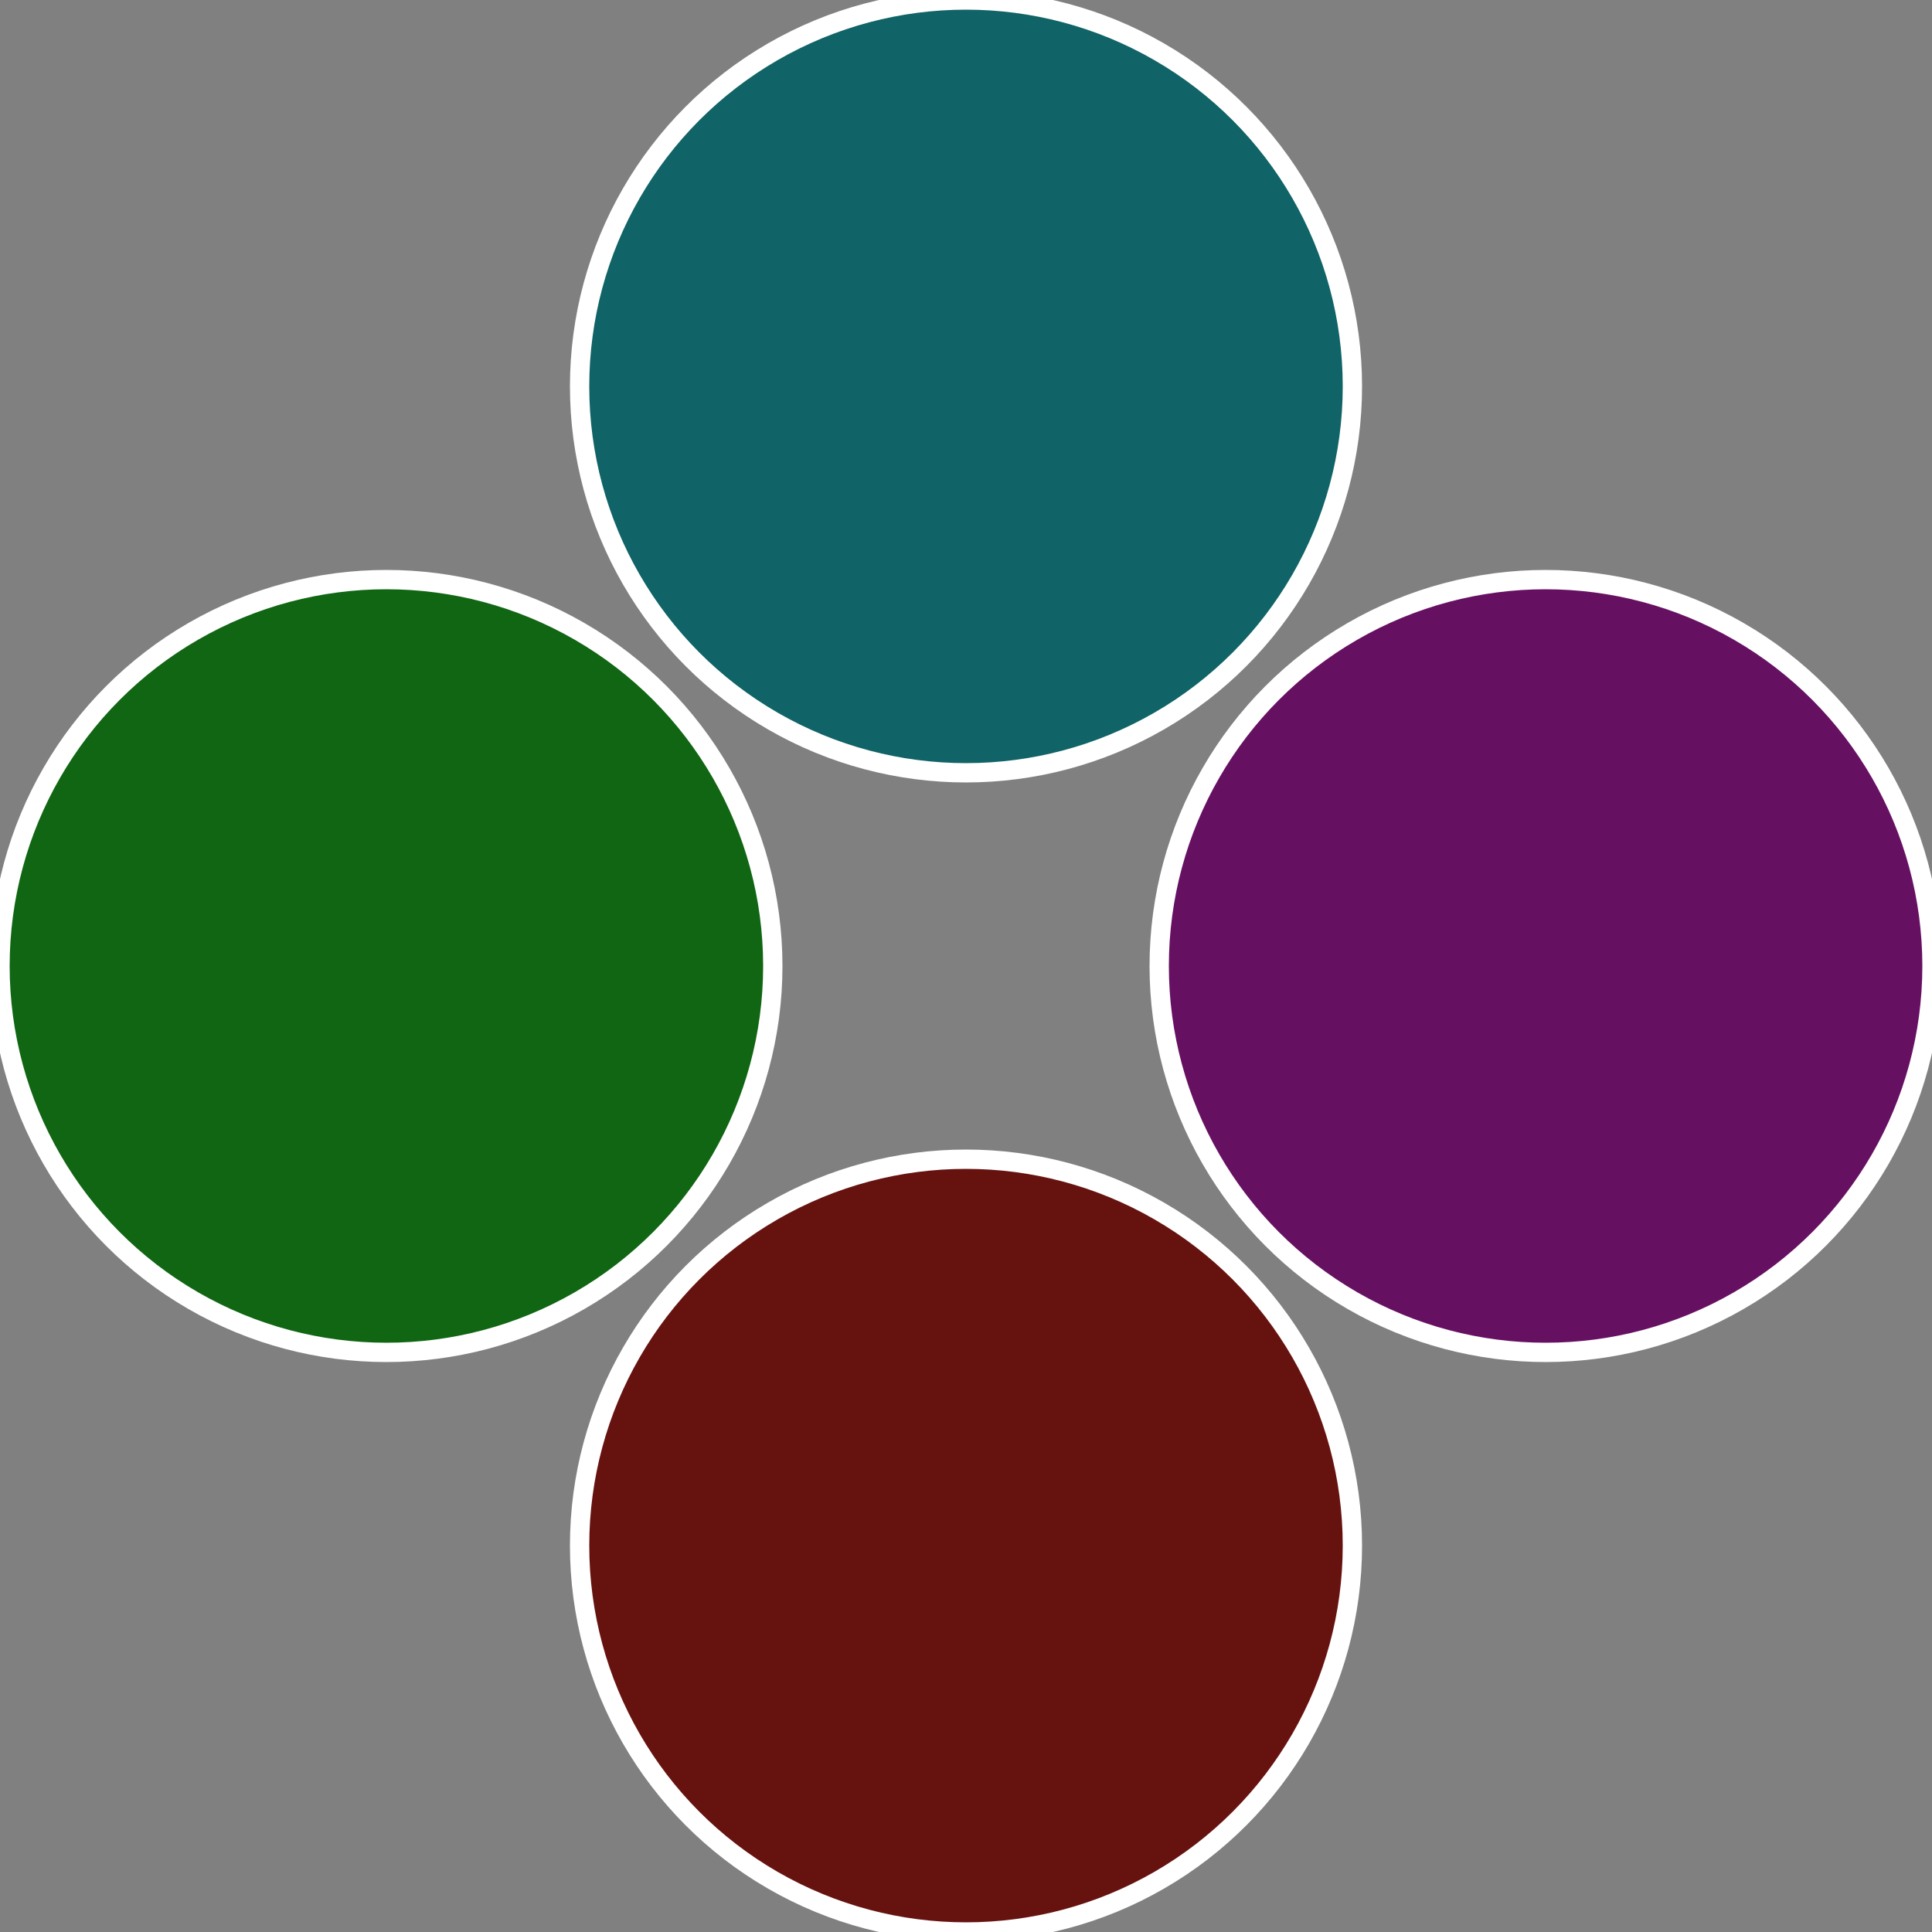
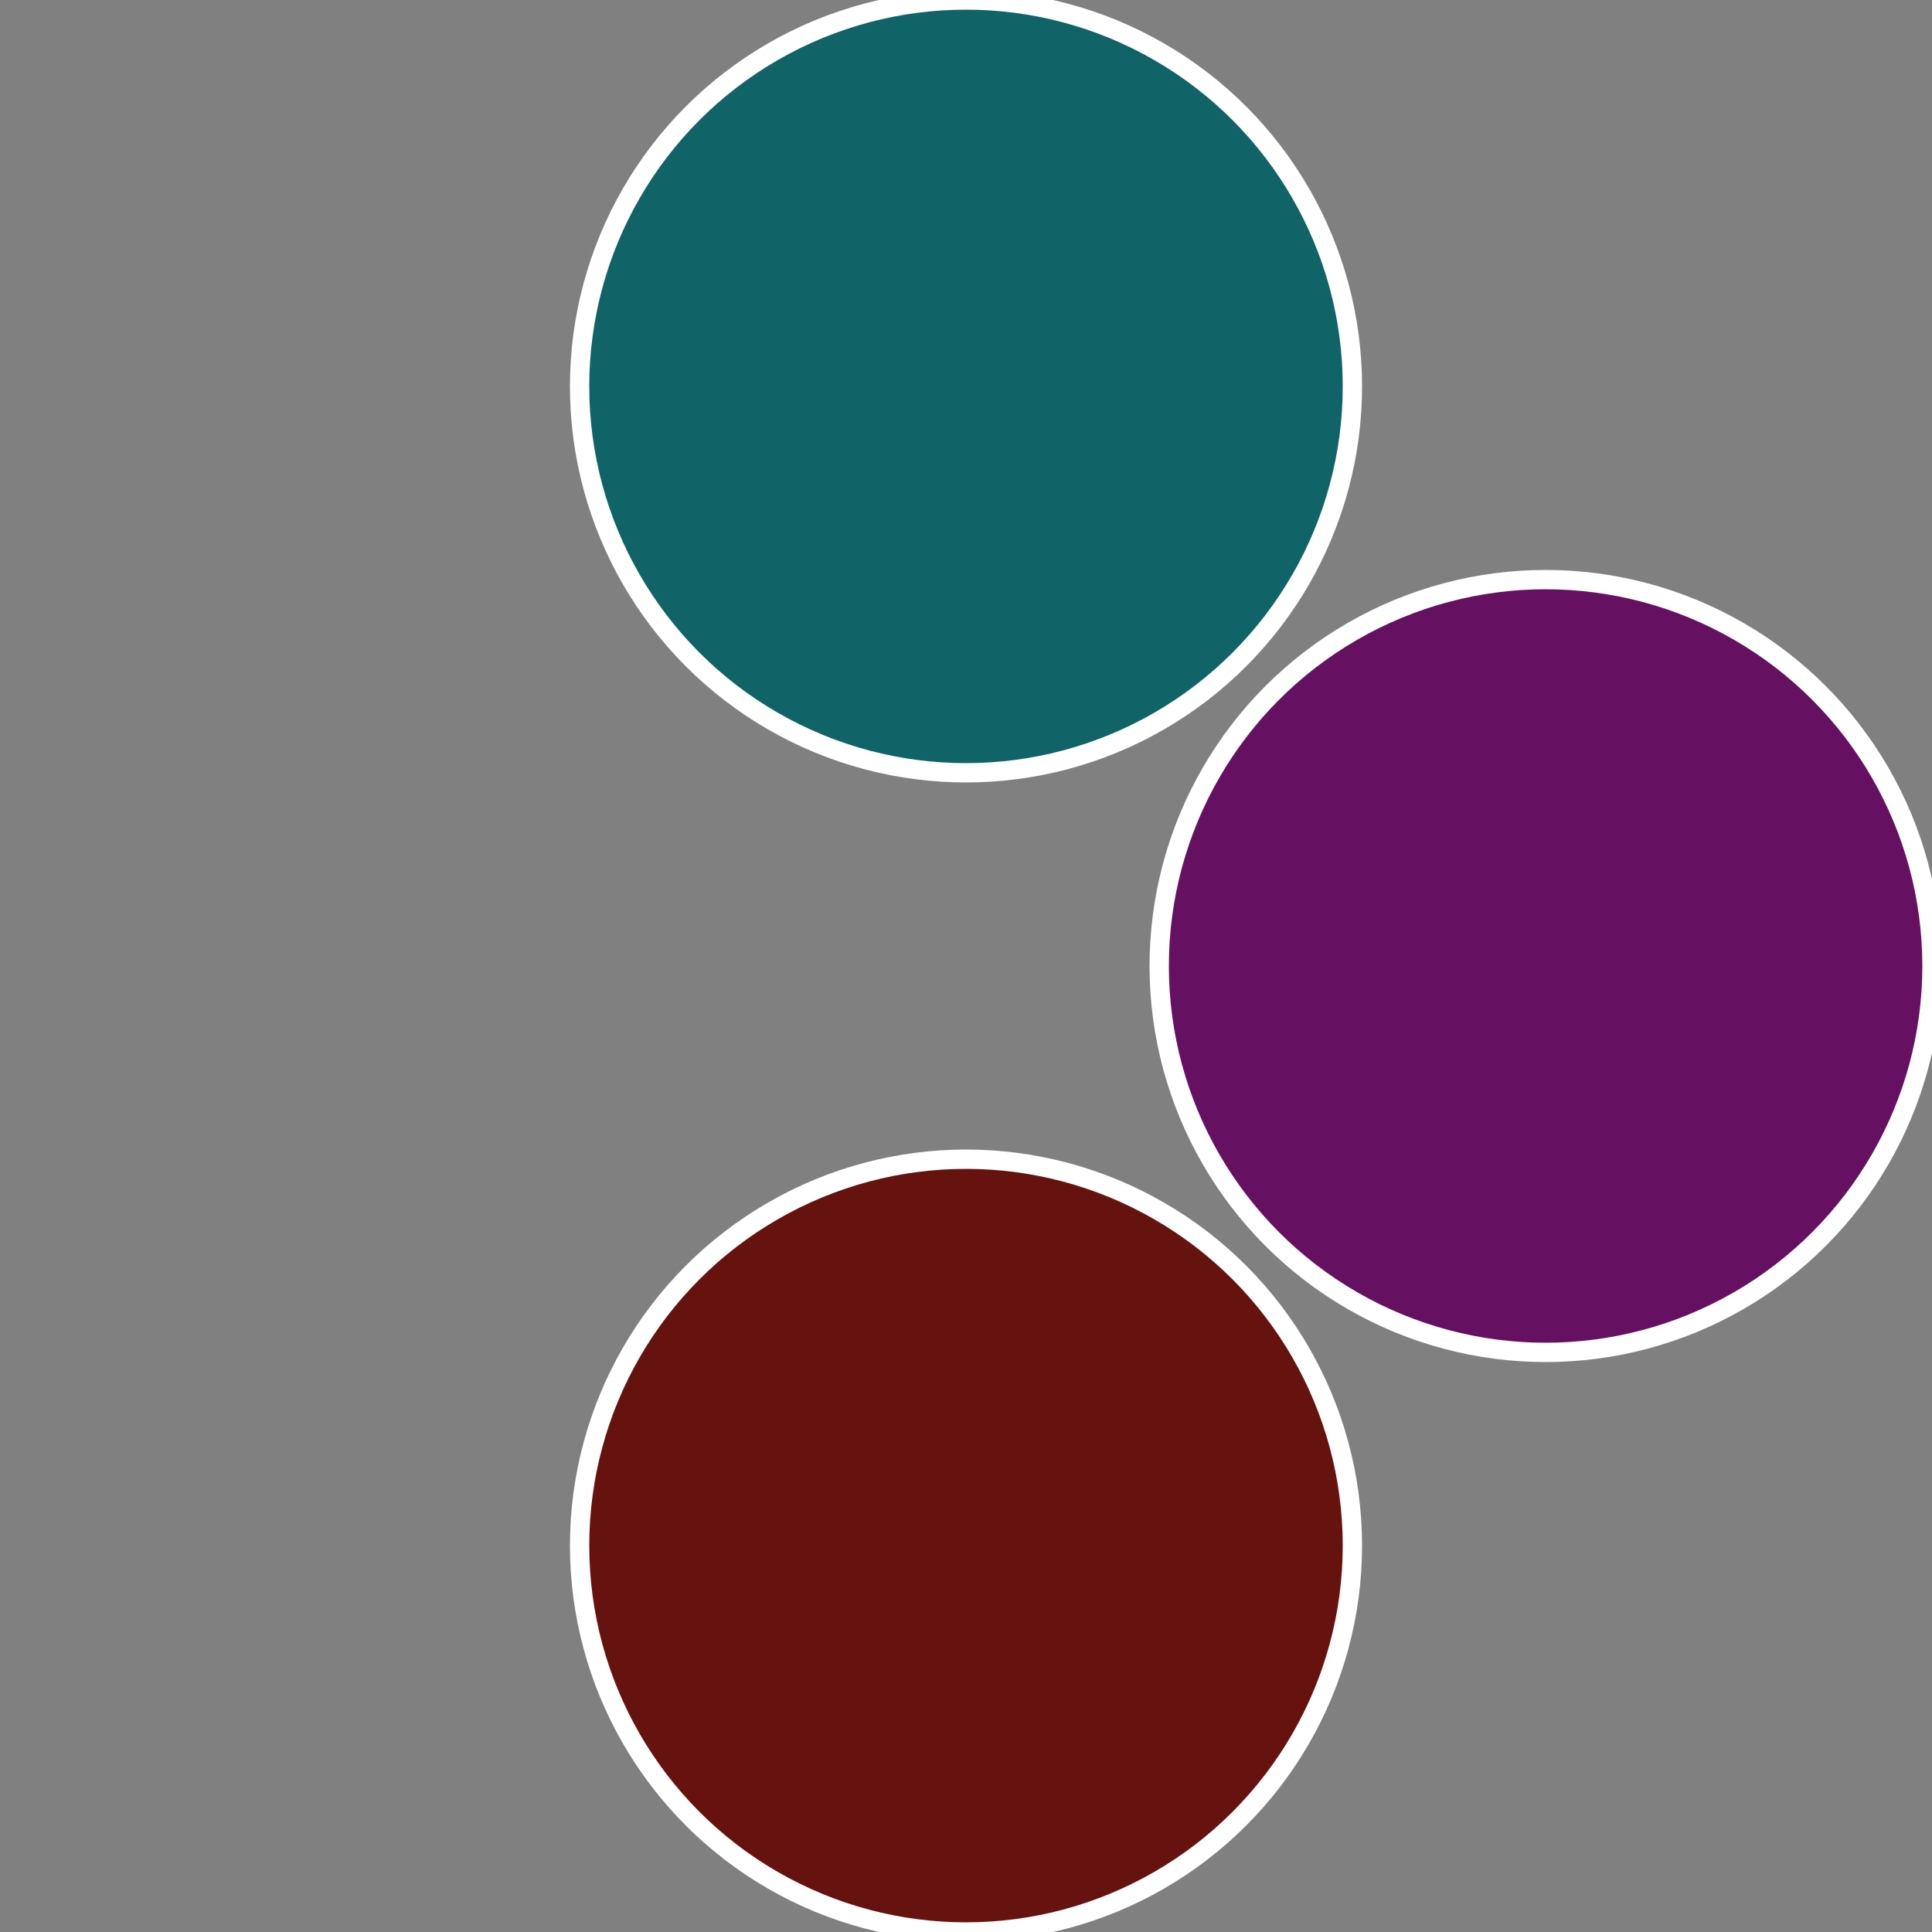
<svg xmlns="http://www.w3.org/2000/svg" width="500" height="500" viewBox="-1 -1 2 2">
  <rect x="-1" y="-1" width="2" height="2" fill="#808080" stroke="none" />
  <circle cx="0.6" cy="0" r="0.4" fill="#661062" stroke="#fff" stroke-width="1%" />
  <circle cx="3.6739403974421E-17" cy="0.6" r="0.4" fill="#661310" stroke="#fff" stroke-width="1%" />
-   <circle cx="-0.6" cy="7.3478807948841E-17" r="0.4" fill="#106613" stroke="#fff" stroke-width="1%" />
  <circle cx="-1.1021821192326E-16" cy="-0.6" r="0.4" fill="#106366" stroke="#fff" stroke-width="1%" />
</svg>